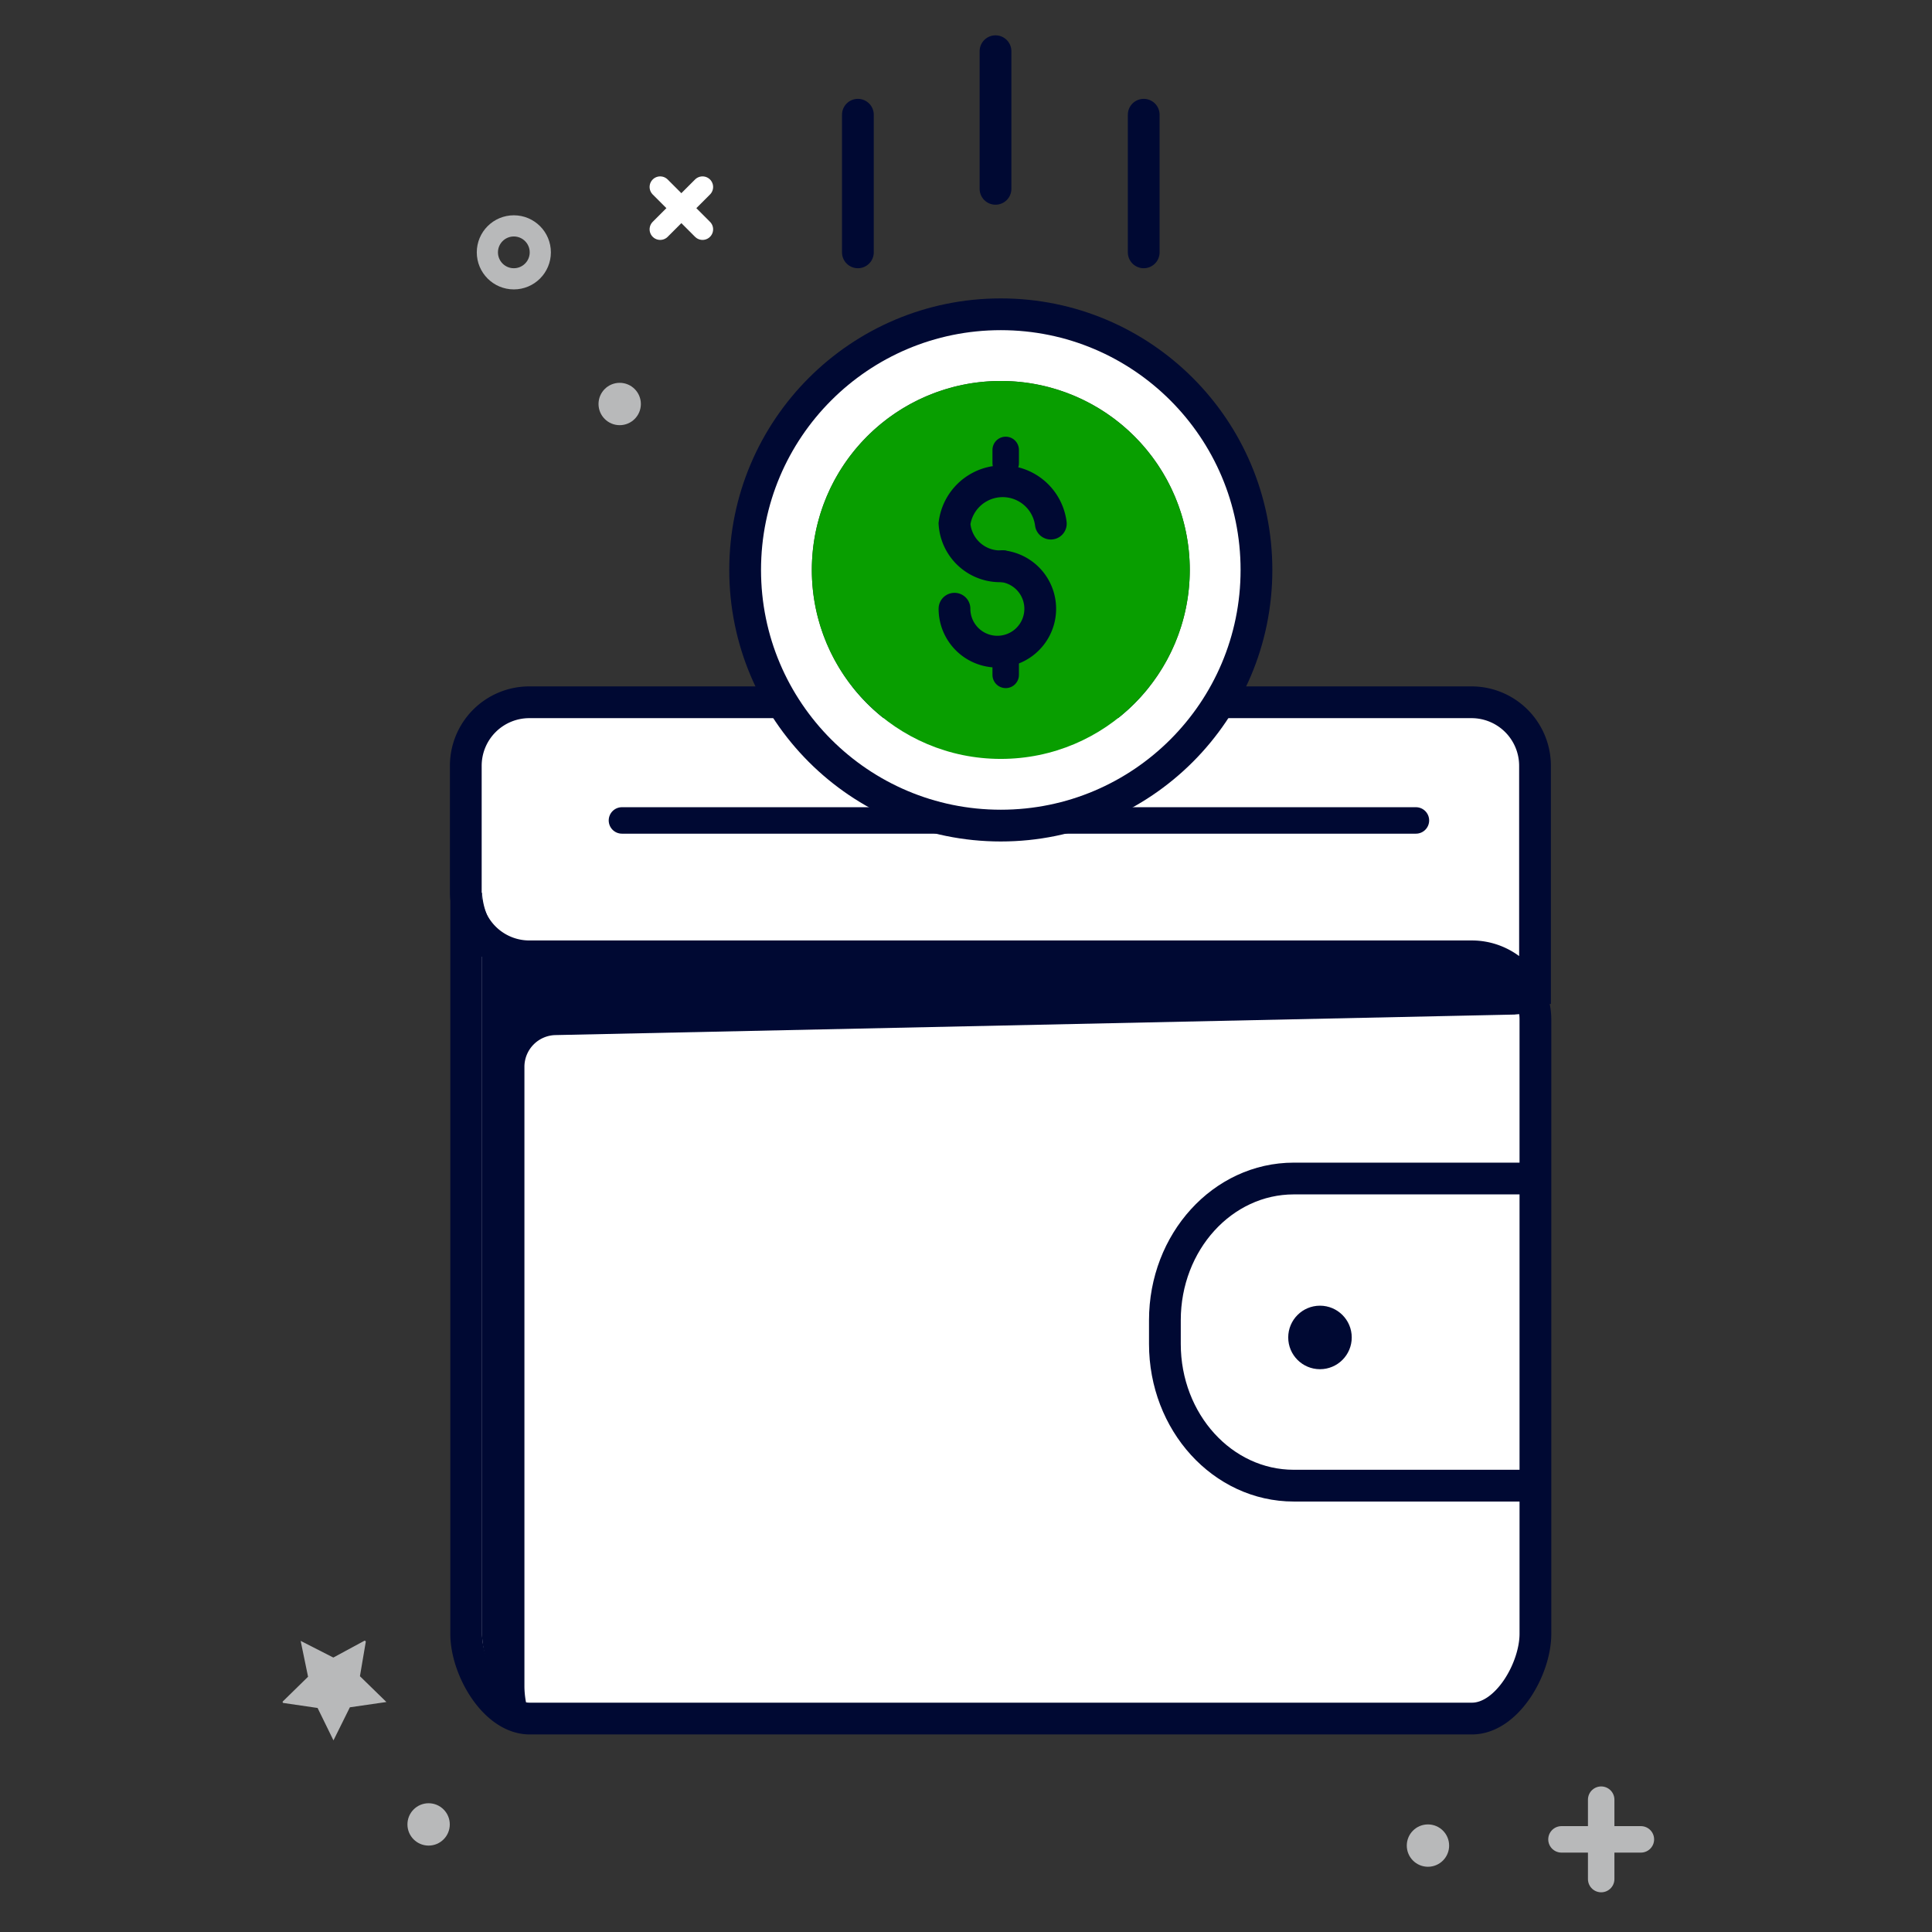
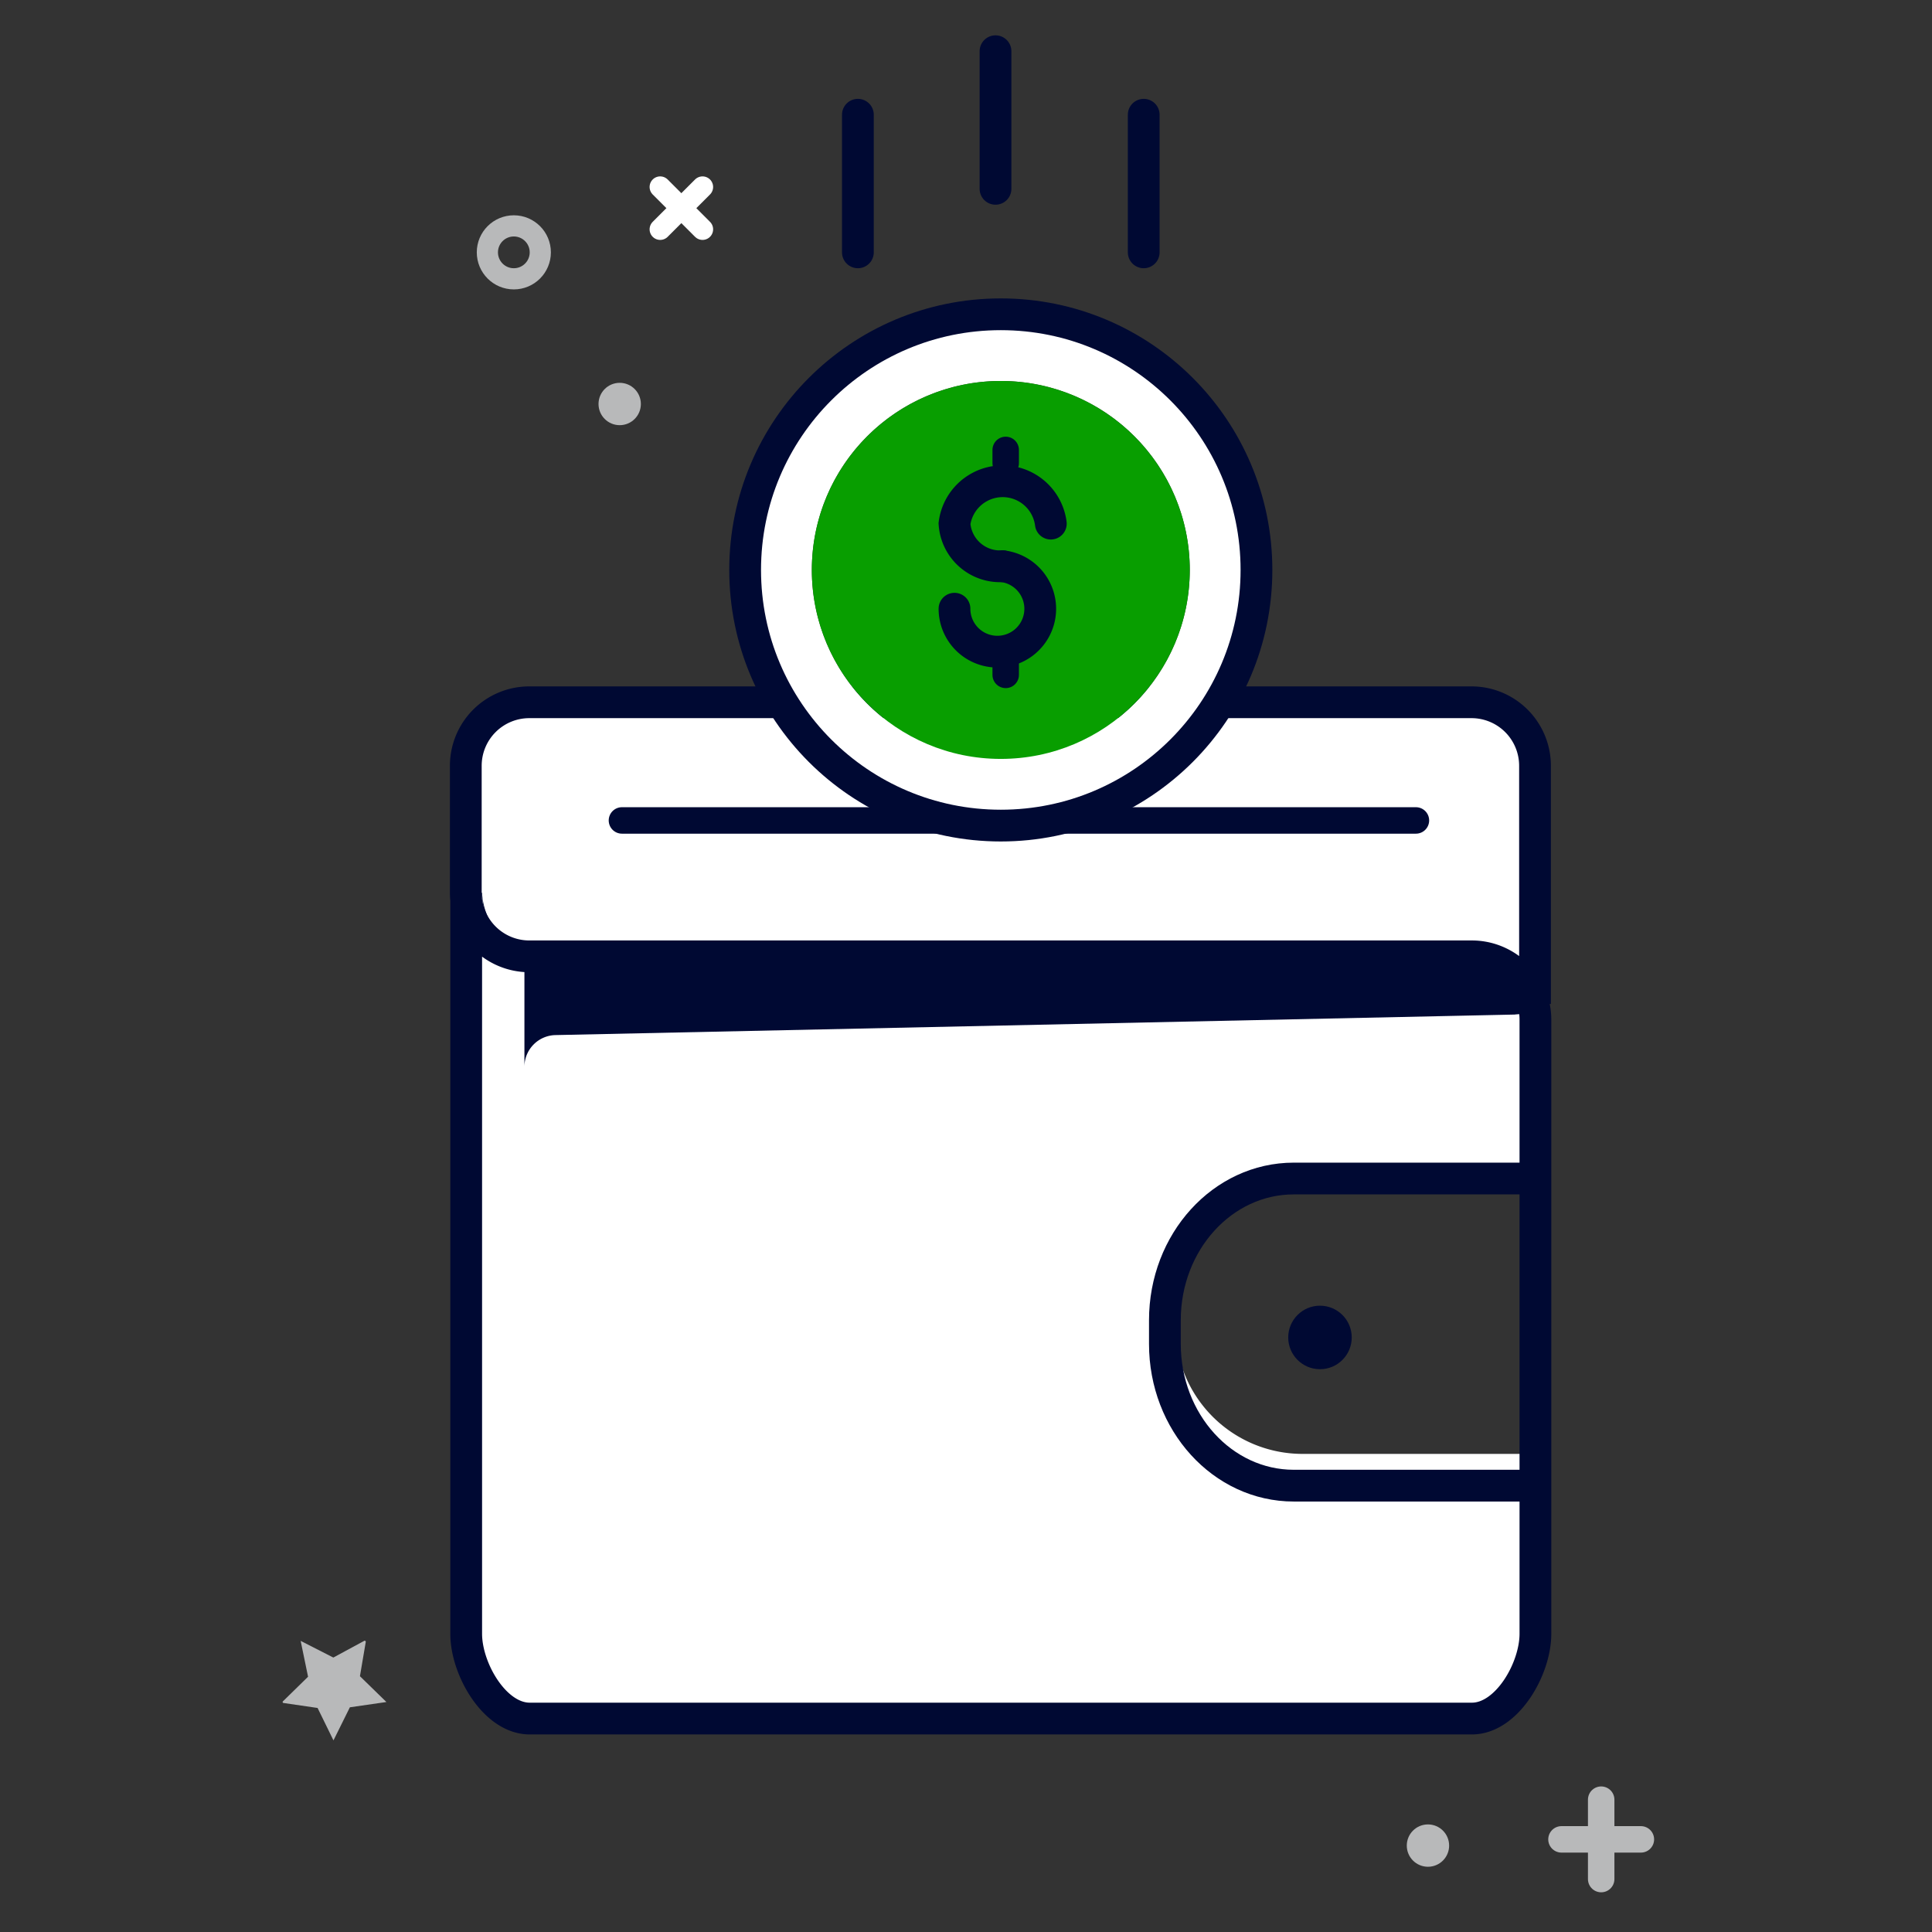
<svg xmlns="http://www.w3.org/2000/svg" width="800px" height="800px" viewBox="0 0 146 146">
  <rect x="0" y="0" width="146" height="146" fill="#333333" stroke="none" />
  <title>001-business</title>
  <rect x="0.5" y="0.5" width="145" height="145" fill="none" />
  <path d="M116,57.87v18l-0.14,0a4.81,4.81,0,0,0-4.66-3.64H40a4.8,4.8,0,0,1-4.8-4.8v-9.6a4.8,4.8,0,0,1,4.8-4.8h71.2A4.8,4.8,0,0,1,116,57.87Z" fill="#ffffff" data-originalfillcolor="#ffffff" />
-   <path d="M116,89.87v22.4h-19a10.34,10.34,0,0,1-10.34-10.34v-1.72A10.34,10.34,0,0,1,97.07,89.87h19Z" fill="#ffffff" data-originalfillcolor="#a8cbeb" />
  <path d="M116,109.87v13.6c0,2.65-2.15,6.4-4.8,6.4H40c-2.65,0-4.8-3.75-4.8-6.4v-56a4.8,4.8,0,0,0,4.8,4.8h71.2a4.81,4.81,0,0,1,4.66,3.64,4.61,4.61,0,0,1,.14,1.16v12H98.43a9.6,9.6,0,0,0-9.6,9.6v1.6a9.6,9.6,0,0,0,9.6,9.6H116Z" fill="#ffffff" data-originalfillcolor="#a8cbeb" />
  <circle cx="99.75" cy="101.07" r="2.4" fill="#000933" data-originalfillcolor="#515f76" />
  <path d="M115.63,112.27H97.77c-5.38,0-9.74-4.79-9.74-10.71V99.77c0-5.92,4.36-10.71,9.74-10.71h17.86" fill="none" stroke="#000933" stroke-miterlimit="10" stroke-width="2.4" data-originalstrokecolor="#515f76" />
  <line x1="47" y1="62" x2="107" y2="62" fill="none" stroke="#000933" stroke-linecap="round" stroke-miterlimit="10" stroke-width="2" data-originalstrokecolor="#515f76" />
-   <path d="M115.88,76.21a4.72,4.72,0,0,0-4.66-3.54L39.63,72v0a5.2,5.2,0,0,1-3.2-4.52v56c0,2.23,1.52,5.22,3.58,6.13a6.79,6.79,0,0,1-.38-2.13V80.62A2.4,2.4,0,0,1,42,78.22l72.45-1.55a4.78,4.78,0,0,1,1.57.07A3.14,3.14,0,0,0,115.88,76.21Z" fill="#000933" data-originalfillcolor="#c6dbee" />
+   <path d="M115.88,76.21a4.72,4.72,0,0,0-4.66-3.54L39.63,72v0a5.2,5.2,0,0,1-3.2-4.52c0,2.23,1.52,5.22,3.58,6.13a6.79,6.79,0,0,1-.38-2.13V80.62A2.4,2.4,0,0,1,42,78.22l72.45-1.55a4.78,4.78,0,0,1,1.57.07A3.14,3.14,0,0,0,115.88,76.21Z" fill="#000933" data-originalfillcolor="#c6dbee" />
  <path d="M35.23,67.47v56c0,2.65,2.15,6.4,4.8,6.4h71.2c2.65,0,4.8-3.75,4.8-6.4V77.07a4.61,4.61,0,0,0-.14-1.16,4.81,4.81,0,0,0-4.66-3.64H40a4.8,4.8,0,0,1-4.8-4.8v-9.6a4.8,4.8,0,0,1,4.8-4.8h71.2a4.8,4.8,0,0,1,4.8,4.8v18" fill="none" stroke="#000933" stroke-miterlimit="10" stroke-width="2.4" data-originalstrokecolor="#515f76" />
  <line x1="75.23" y1="3.87" x2="75.23" y2="14.27" fill="none" stroke="#000933" stroke-linecap="round" stroke-miterlimit="10" stroke-width="2.4" data-originalstrokecolor="#515f76" />
  <line x1="64.83" y1="8.67" x2="64.83" y2="19.07" fill="none" stroke="#000933" stroke-linecap="round" stroke-miterlimit="10" stroke-width="2.4" data-originalstrokecolor="#515f76" />
  <line x1="86.43" y1="8.67" x2="86.43" y2="19.07" fill="none" stroke="#000933" stroke-linecap="round" stroke-miterlimit="10" stroke-width="2.4" data-originalstrokecolor="#515f76" />
  <path d="M75.63,23.75A19.32,19.32,0,1,1,56.31,43.07,19.32,19.32,0,0,1,75.63,23.75ZM89.91,43.07A14.28,14.28,0,1,0,75.63,57.35,14.28,14.28,0,0,0,89.91,43.07Z" fill="#ffffff" data-originalfillcolor="#ffffff" />
  <circle cx="75.63" cy="43.07" r="14.28" fill="#089e00" data-originalfillcolor="#ed9180" />
  <circle cx="75.63" cy="43.07" r="19.32" fill="none" stroke="#000933" stroke-miterlimit="10" stroke-width="2.4" data-originalstrokecolor="#515f76" />
  <path d="M75.77,42.79A3.24,3.24,0,1,1,72.13,46" fill="none" stroke="#000933" stroke-linecap="round" stroke-miterlimit="10" stroke-width="2.4" data-originalstrokecolor="#515f76" />
  <path d="M79.41,39.57a3.67,3.67,0,0,0-7.28,0,3.45,3.45,0,0,0,3.64,3.22" fill="none" stroke="#000933" stroke-linecap="round" stroke-miterlimit="10" stroke-width="2.4" data-originalstrokecolor="#515f76" />
  <line x1="76" y1="34" x2="76" y2="35" fill="none" stroke="#000933" stroke-linecap="round" stroke-miterlimit="10" stroke-width="2" data-originalstrokecolor="#515f76" />
  <line x1="76" y1="50" x2="76" y2="51" fill="none" stroke="#000933" stroke-linecap="round" stroke-miterlimit="10" stroke-width="2" data-originalstrokecolor="#515f76" />
  <line x1="49.89" y1="14.13" x2="53.09" y2="17.33" fill="none" stroke="#ffffff" stroke-linecap="round" stroke-miterlimit="10" stroke-width="1.6" data-originalstrokecolor="#a8cbeb" />
  <line x1="53.09" y1="14.13" x2="49.89" y2="17.33" fill="none" stroke="#ffffff" stroke-linecap="round" stroke-miterlimit="10" stroke-width="1.6" data-originalstrokecolor="#a8cbeb" />
  <circle cx="38.83" cy="19.07" r="2" fill="none" stroke="#b8b9ba" stroke-linecap="round" stroke-miterlimit="10" stroke-width="1.6" data-originalstrokecolor="#b8b9ba" />
  <circle cx="46.83" cy="30.53" r="1.6" fill="#b8b9ba" data-originalfillcolor="#b8b9ba" />
  <path d="M25.19,125.26L27.52,124a0.08,0.08,0,0,1,.12.08l-0.44,2.59,2,1.95-2.76.4-1.24,2.5L24,129.07l-2.6-.38a0.08,0.08,0,0,1,0-.14l1.88-1.84L22.72,124Z" fill="#b8b9ba" data-originalfillcolor="#b8b9ba" />
-   <circle cx="32.39" cy="137.87" r="1.6" fill="#b8b9ba" data-originalfillcolor="#b8b9ba" />
  <circle cx="107.91" cy="139.47" r="1.6" fill="#b8b9ba" data-originalfillcolor="#b8b9ba" />
  <line x1="121" y1="136" x2="121" y2="142" fill="none" stroke="#b8b9ba" stroke-linecap="round" stroke-miterlimit="10" stroke-width="2" data-originalstrokecolor="#b8b9ba" />
  <line x1="124" y1="139" x2="118" y2="139" fill="none" stroke="#b8b9ba" stroke-linecap="round" stroke-miterlimit="10" stroke-width="2" data-originalstrokecolor="#b8b9ba" />
</svg>